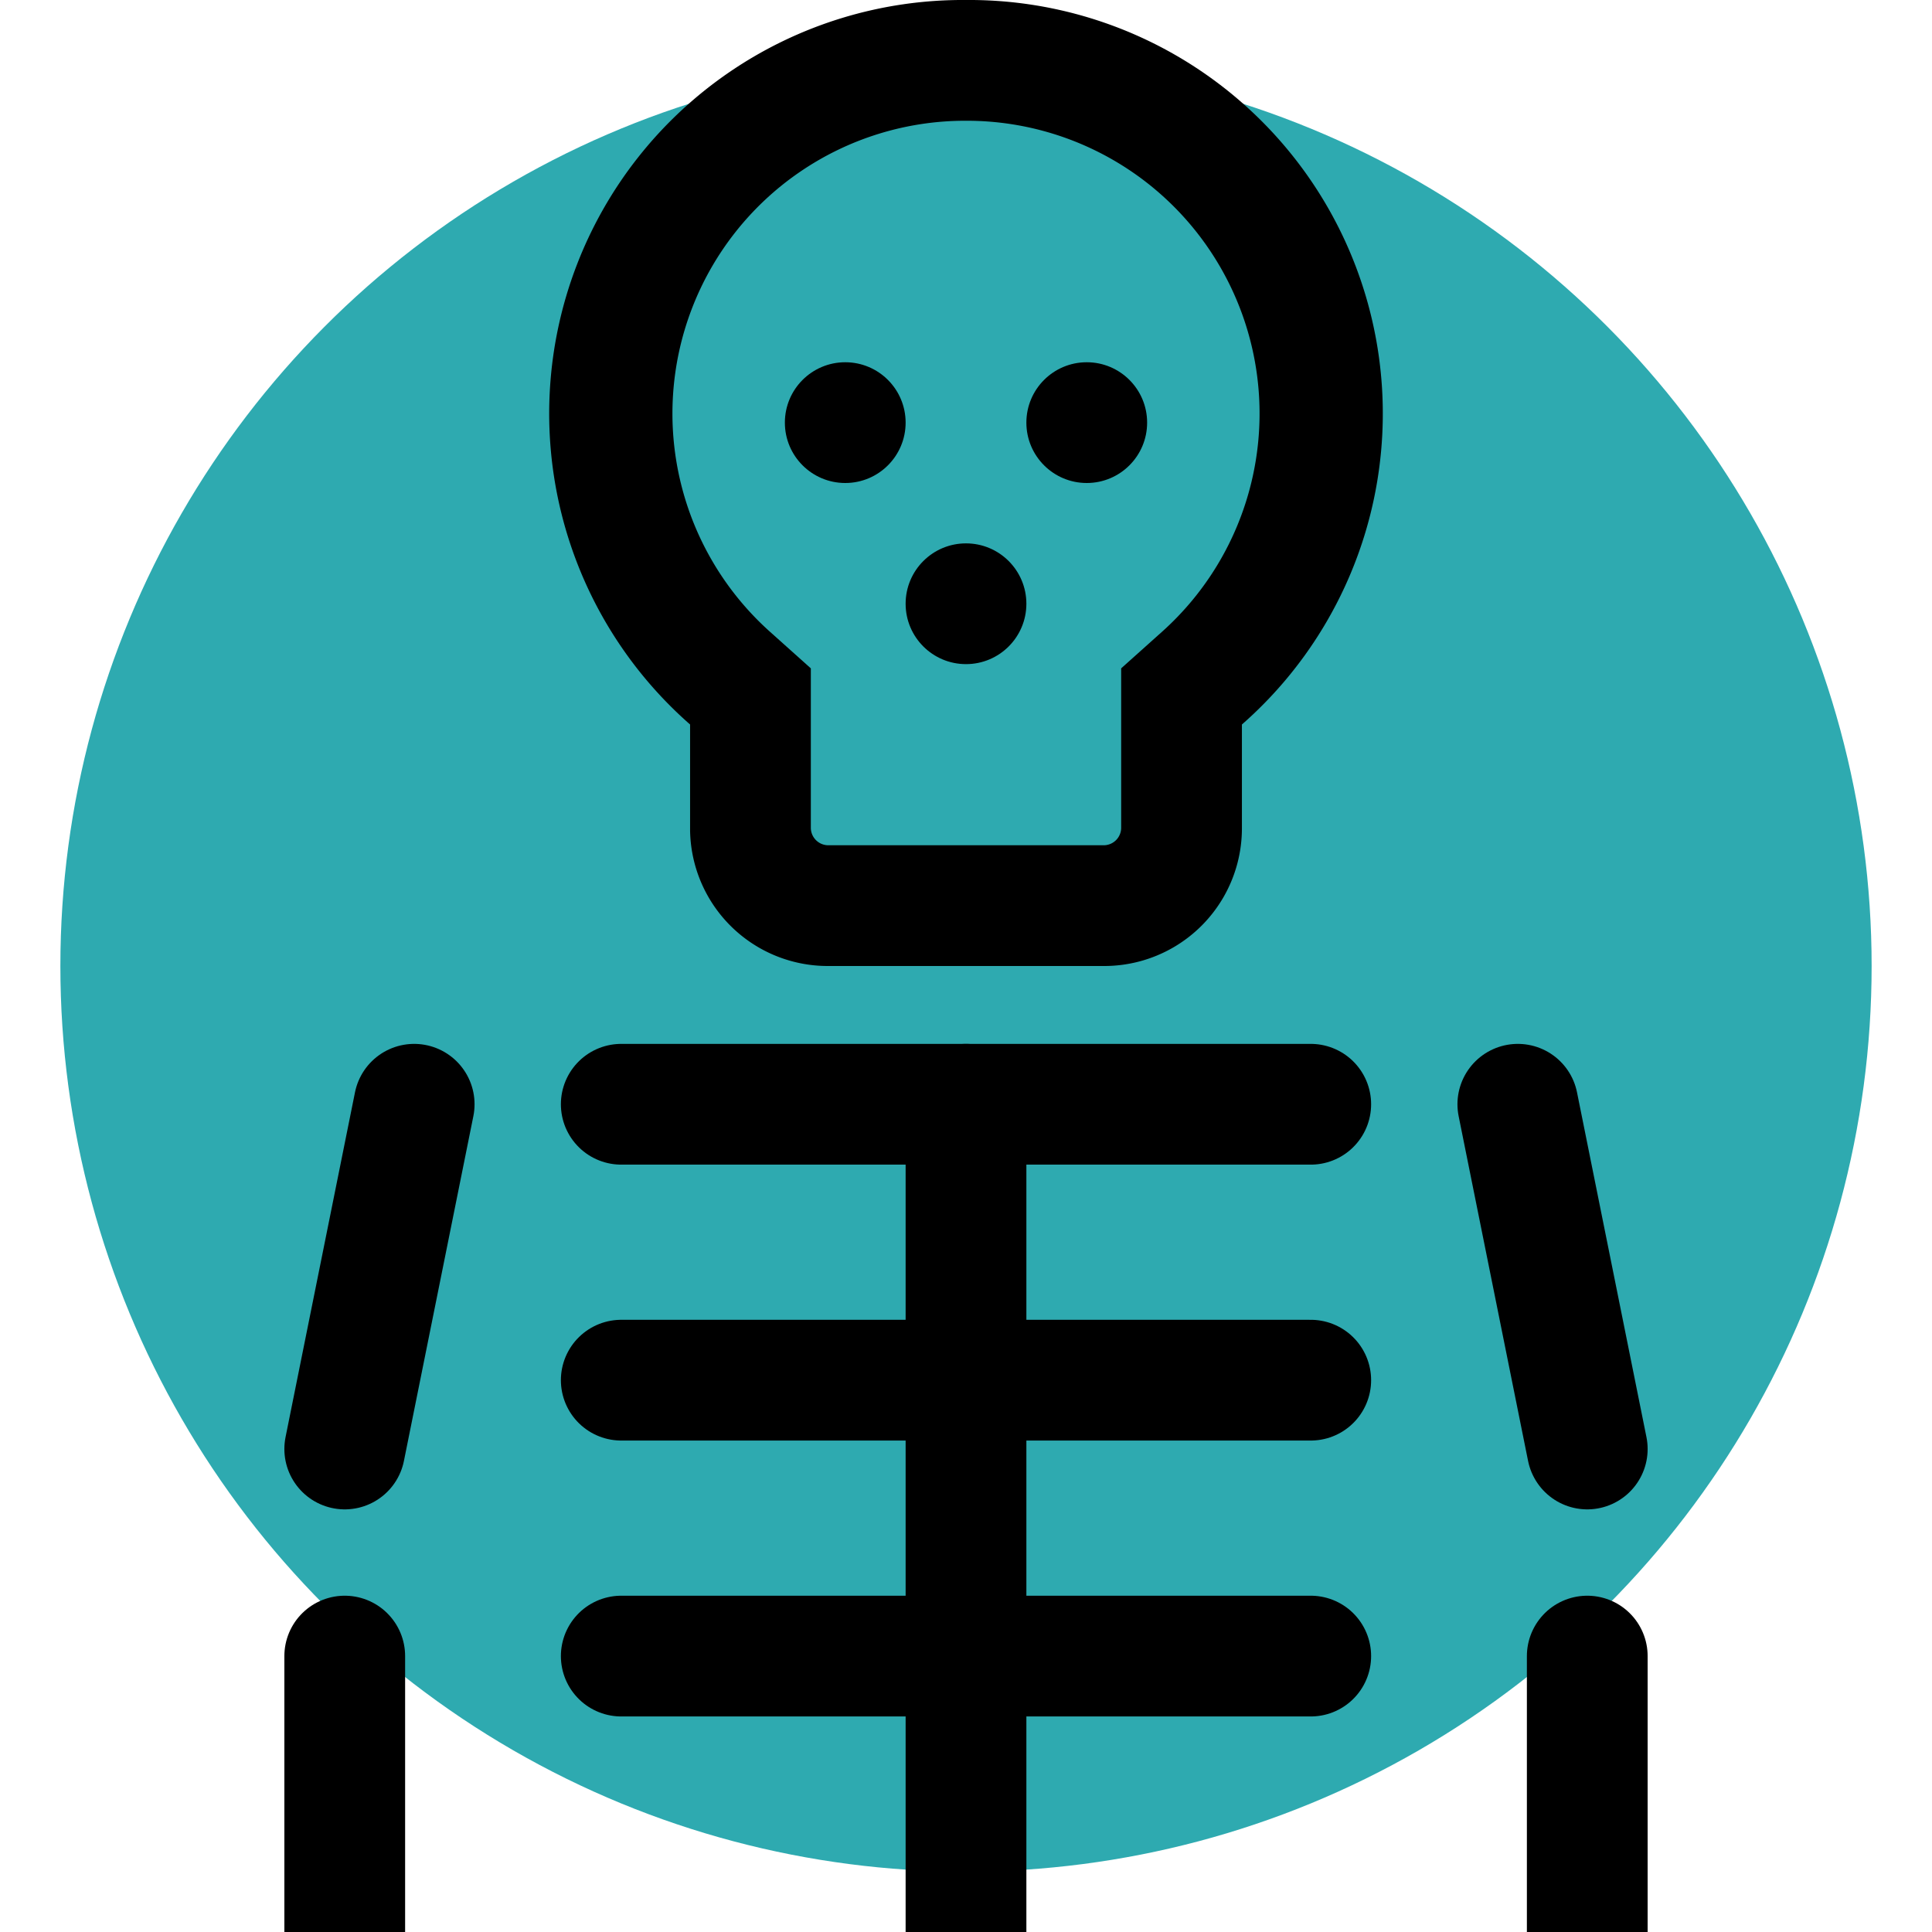
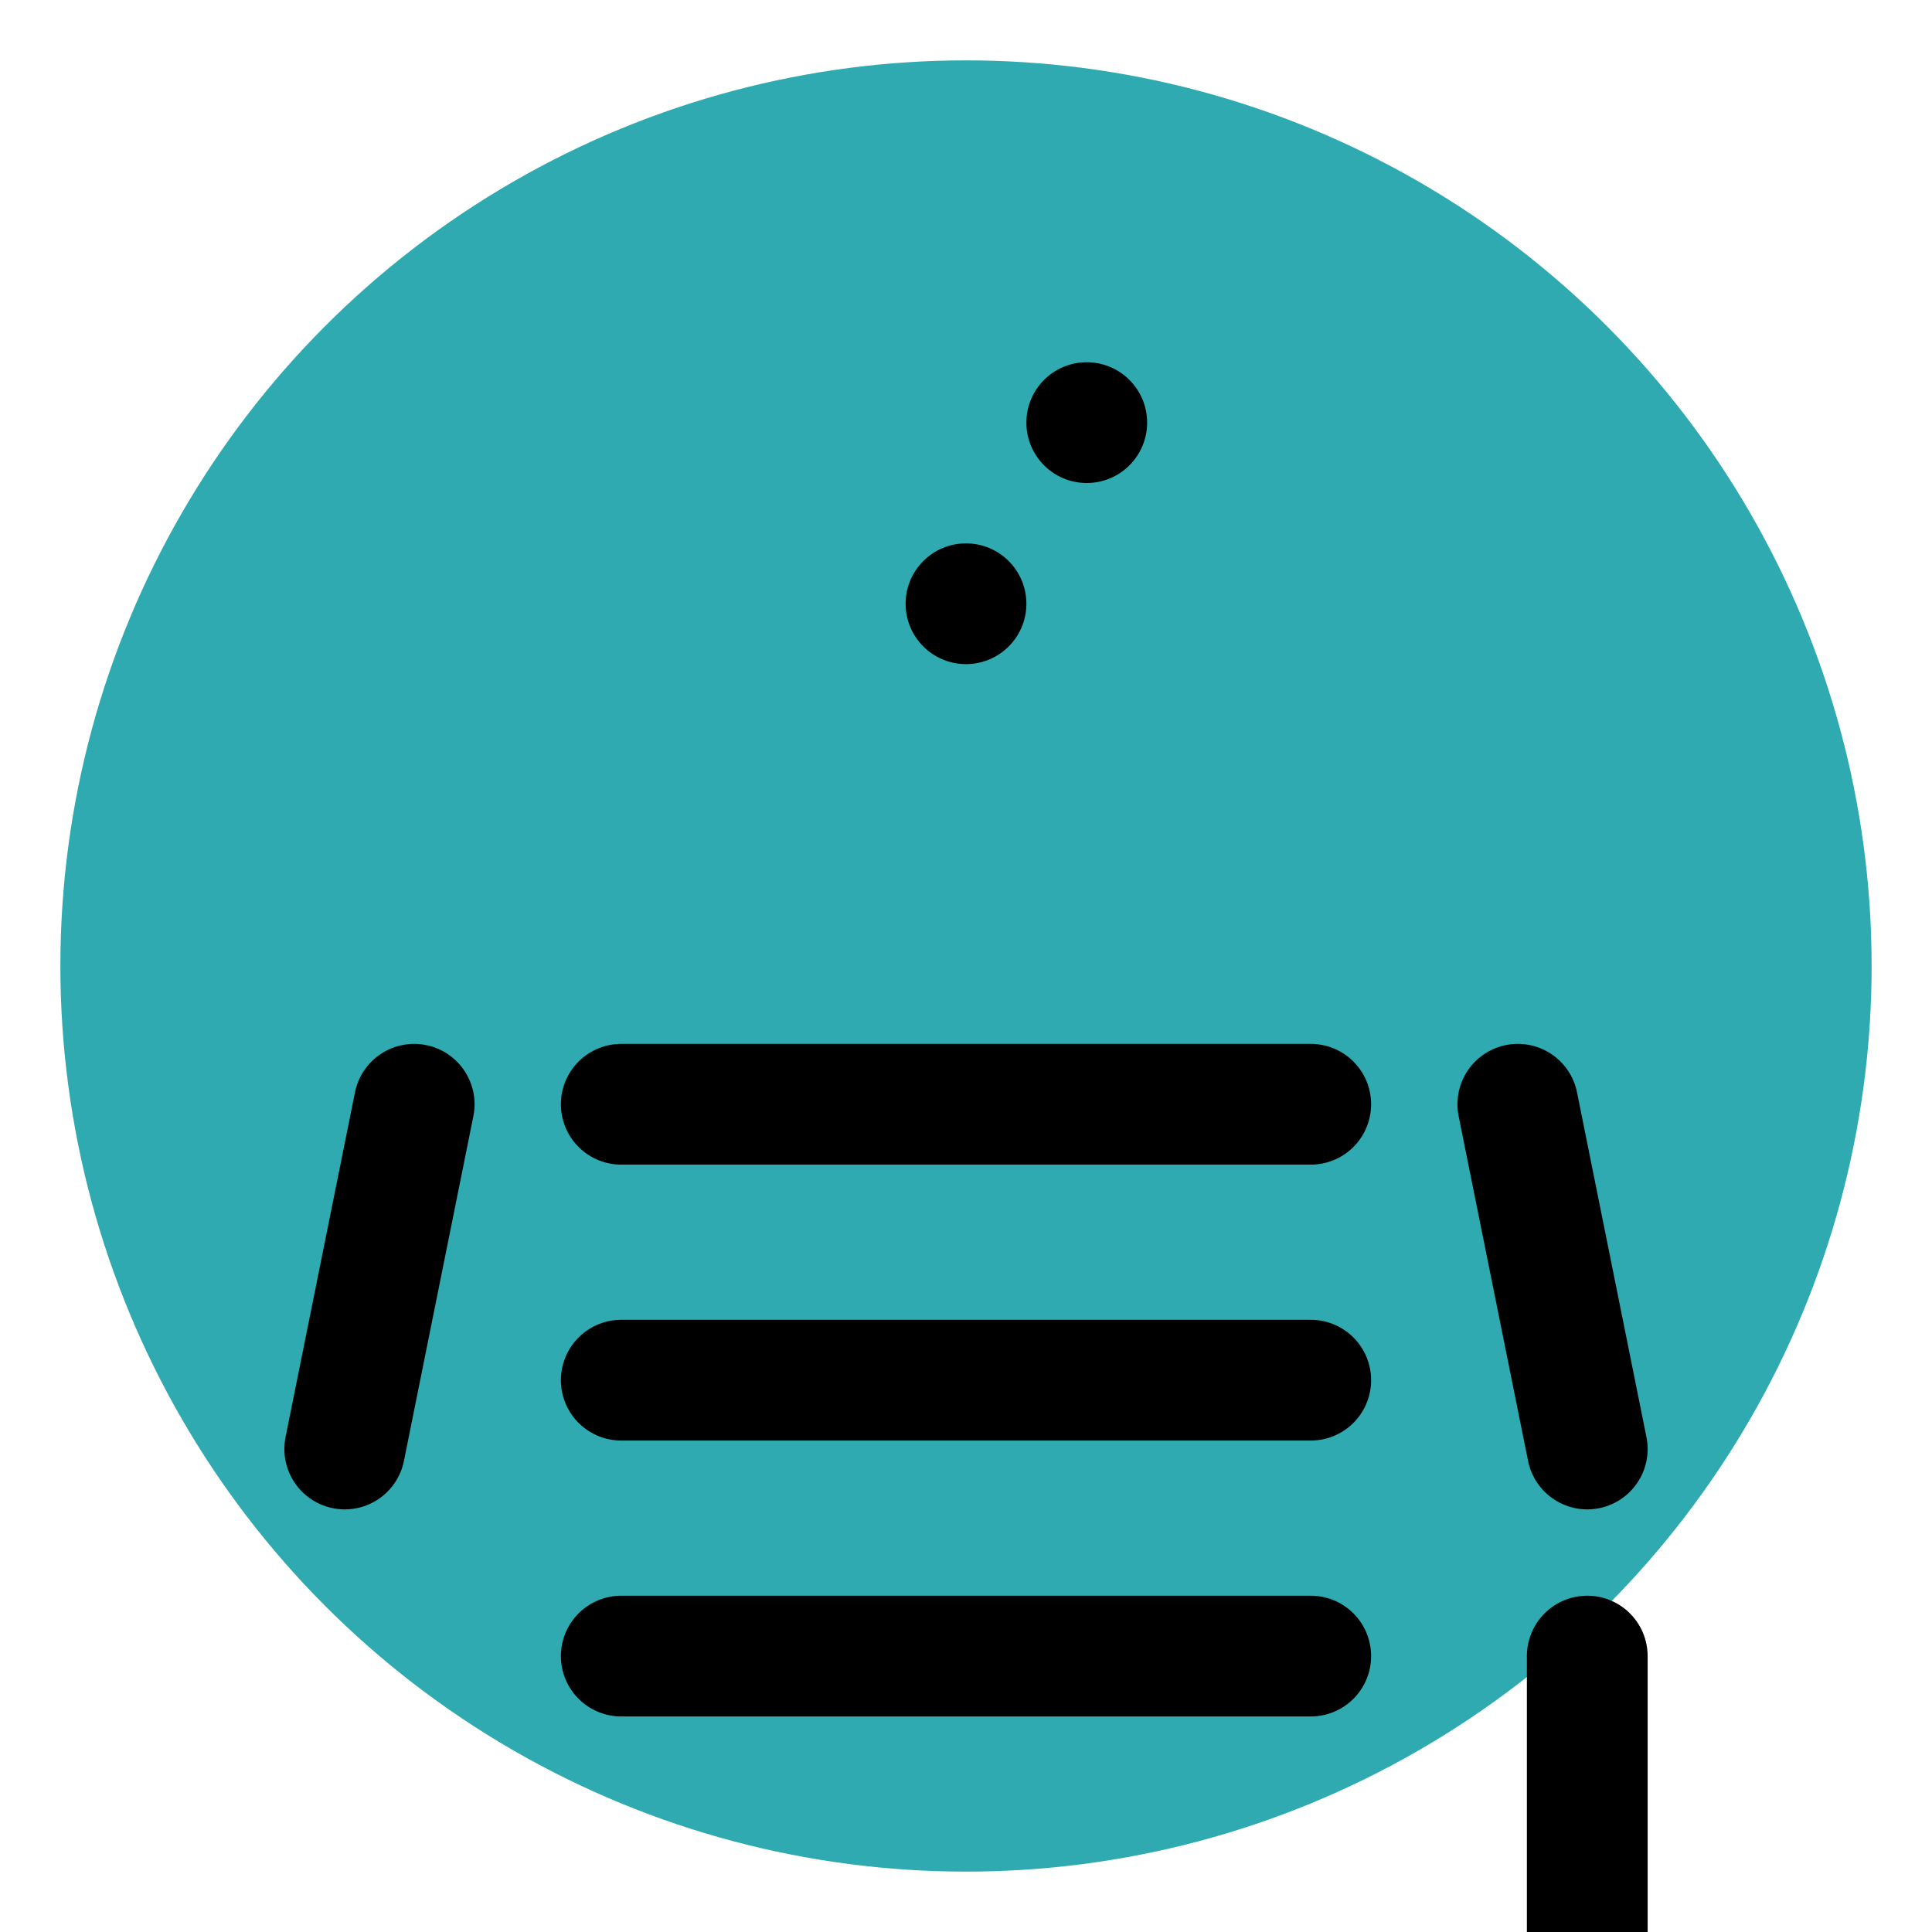
<svg xmlns="http://www.w3.org/2000/svg" id="Layer_1" data-name="Layer 1" viewBox="0 0 32 32">
  <defs>
    <style>.cls-1{fill:#2eaab0;}.cls-2{fill:none;stroke:#000;stroke-linecap:round;stroke-miterlimit:10;stroke-width:2px;}</style>
  </defs>
  <title>icn_br_research_musculoskeletal_disorders</title>
  <circle class="cls-1" cx="16" cy="16" r="15" />
  <line class="cls-2" x1="10.29" y1="18.29" x2="21.71" y2="18.29" />
  <line class="cls-2" x1="10.29" y1="22.86" x2="21.71" y2="22.86" />
  <line class="cls-2" x1="10.29" y1="27.43" x2="21.71" y2="27.43" />
-   <line class="cls-2" x1="16" y1="18.29" x2="16" y2="32" />
  <line class="cls-2" x1="6.86" y1="18.29" x2="5.71" y2="24" />
  <line class="cls-2" x1="25.14" y1="18.29" x2="26.29" y2="24" />
-   <line class="cls-2" x1="5.71" y1="27.43" x2="5.71" y2="32" />
  <line class="cls-2" x1="26.29" y1="27.43" x2="26.29" y2="32" />
-   <path d="M16,2a4.85,4.85,0,0,1,3.24,8.47l-.67.6v2.64a.29.29,0,0,1-.28.29H13.71a.29.29,0,0,1-.28-.29V11.07l-.67-.6A4.85,4.85,0,0,1,16,2m0-2a6.85,6.85,0,0,0-4.57,12v1.75A2.28,2.28,0,0,0,13.71,16h4.58a2.28,2.28,0,0,0,2.28-2.29V12A6.85,6.85,0,0,0,16,0Z" />
-   <circle cx="14" cy="7" r="1" />
  <circle cx="16" cy="10" r="1" />
  <circle cx="18" cy="7" r="1" />
</svg>